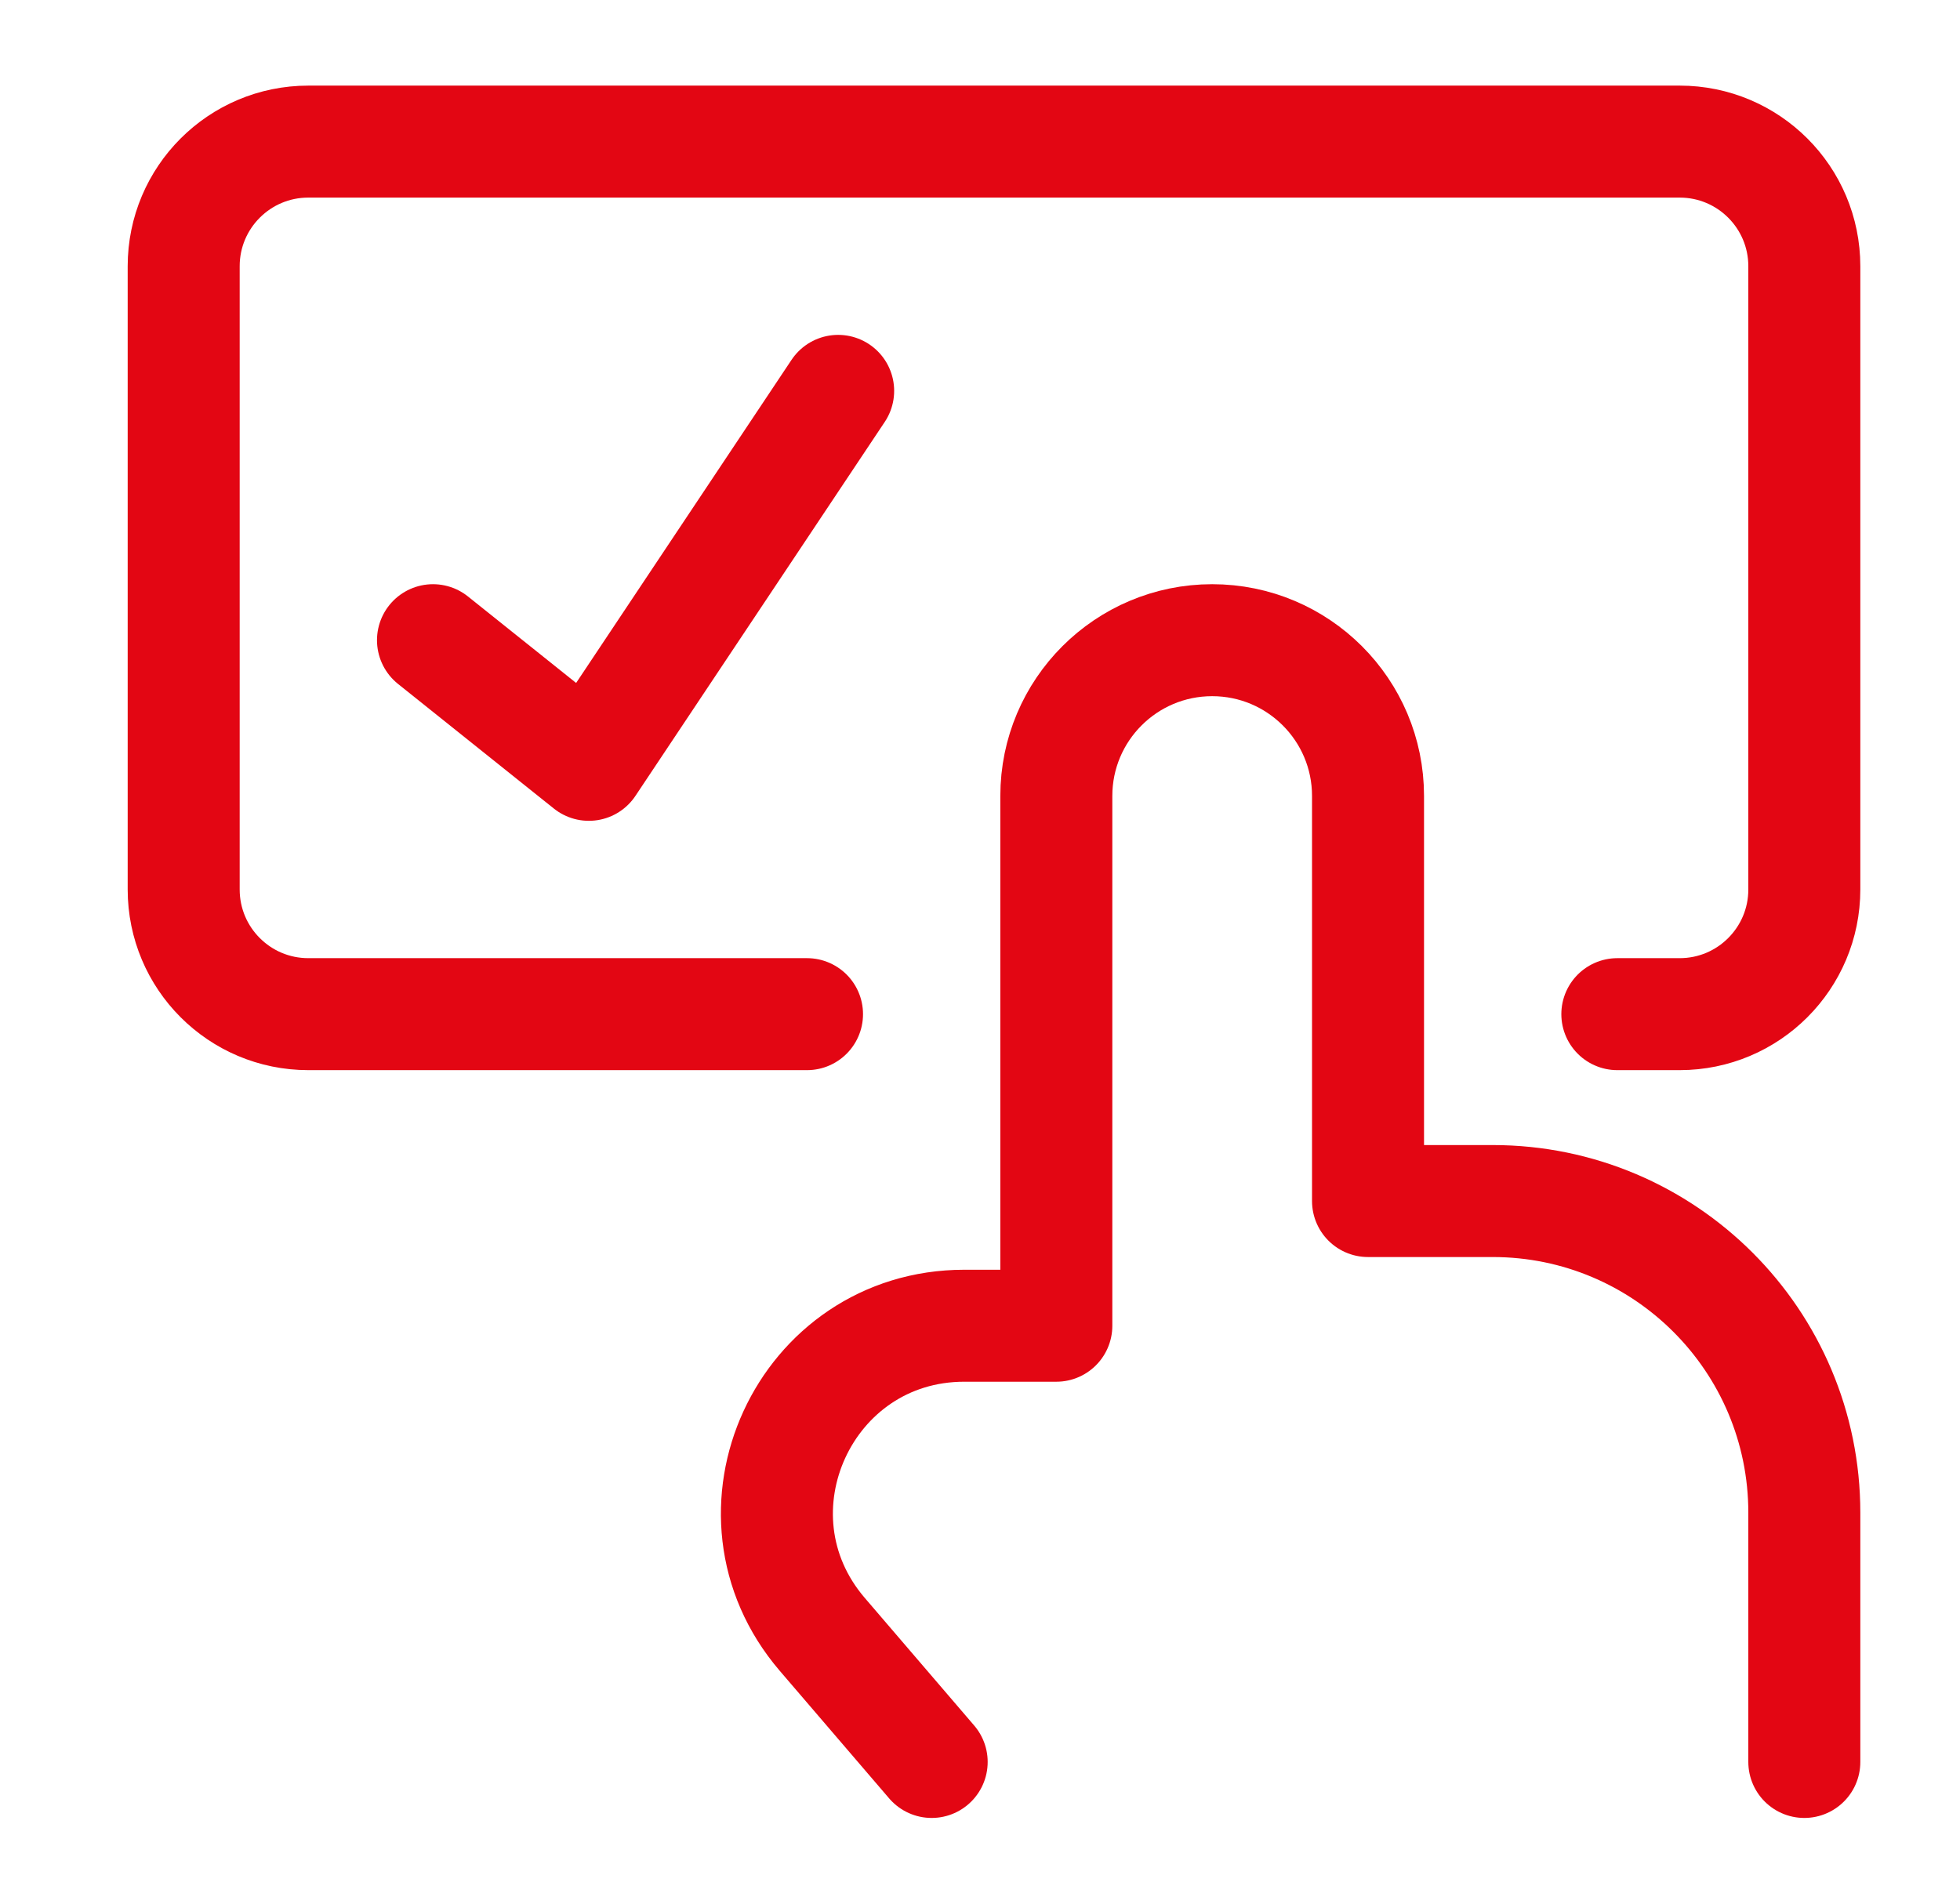
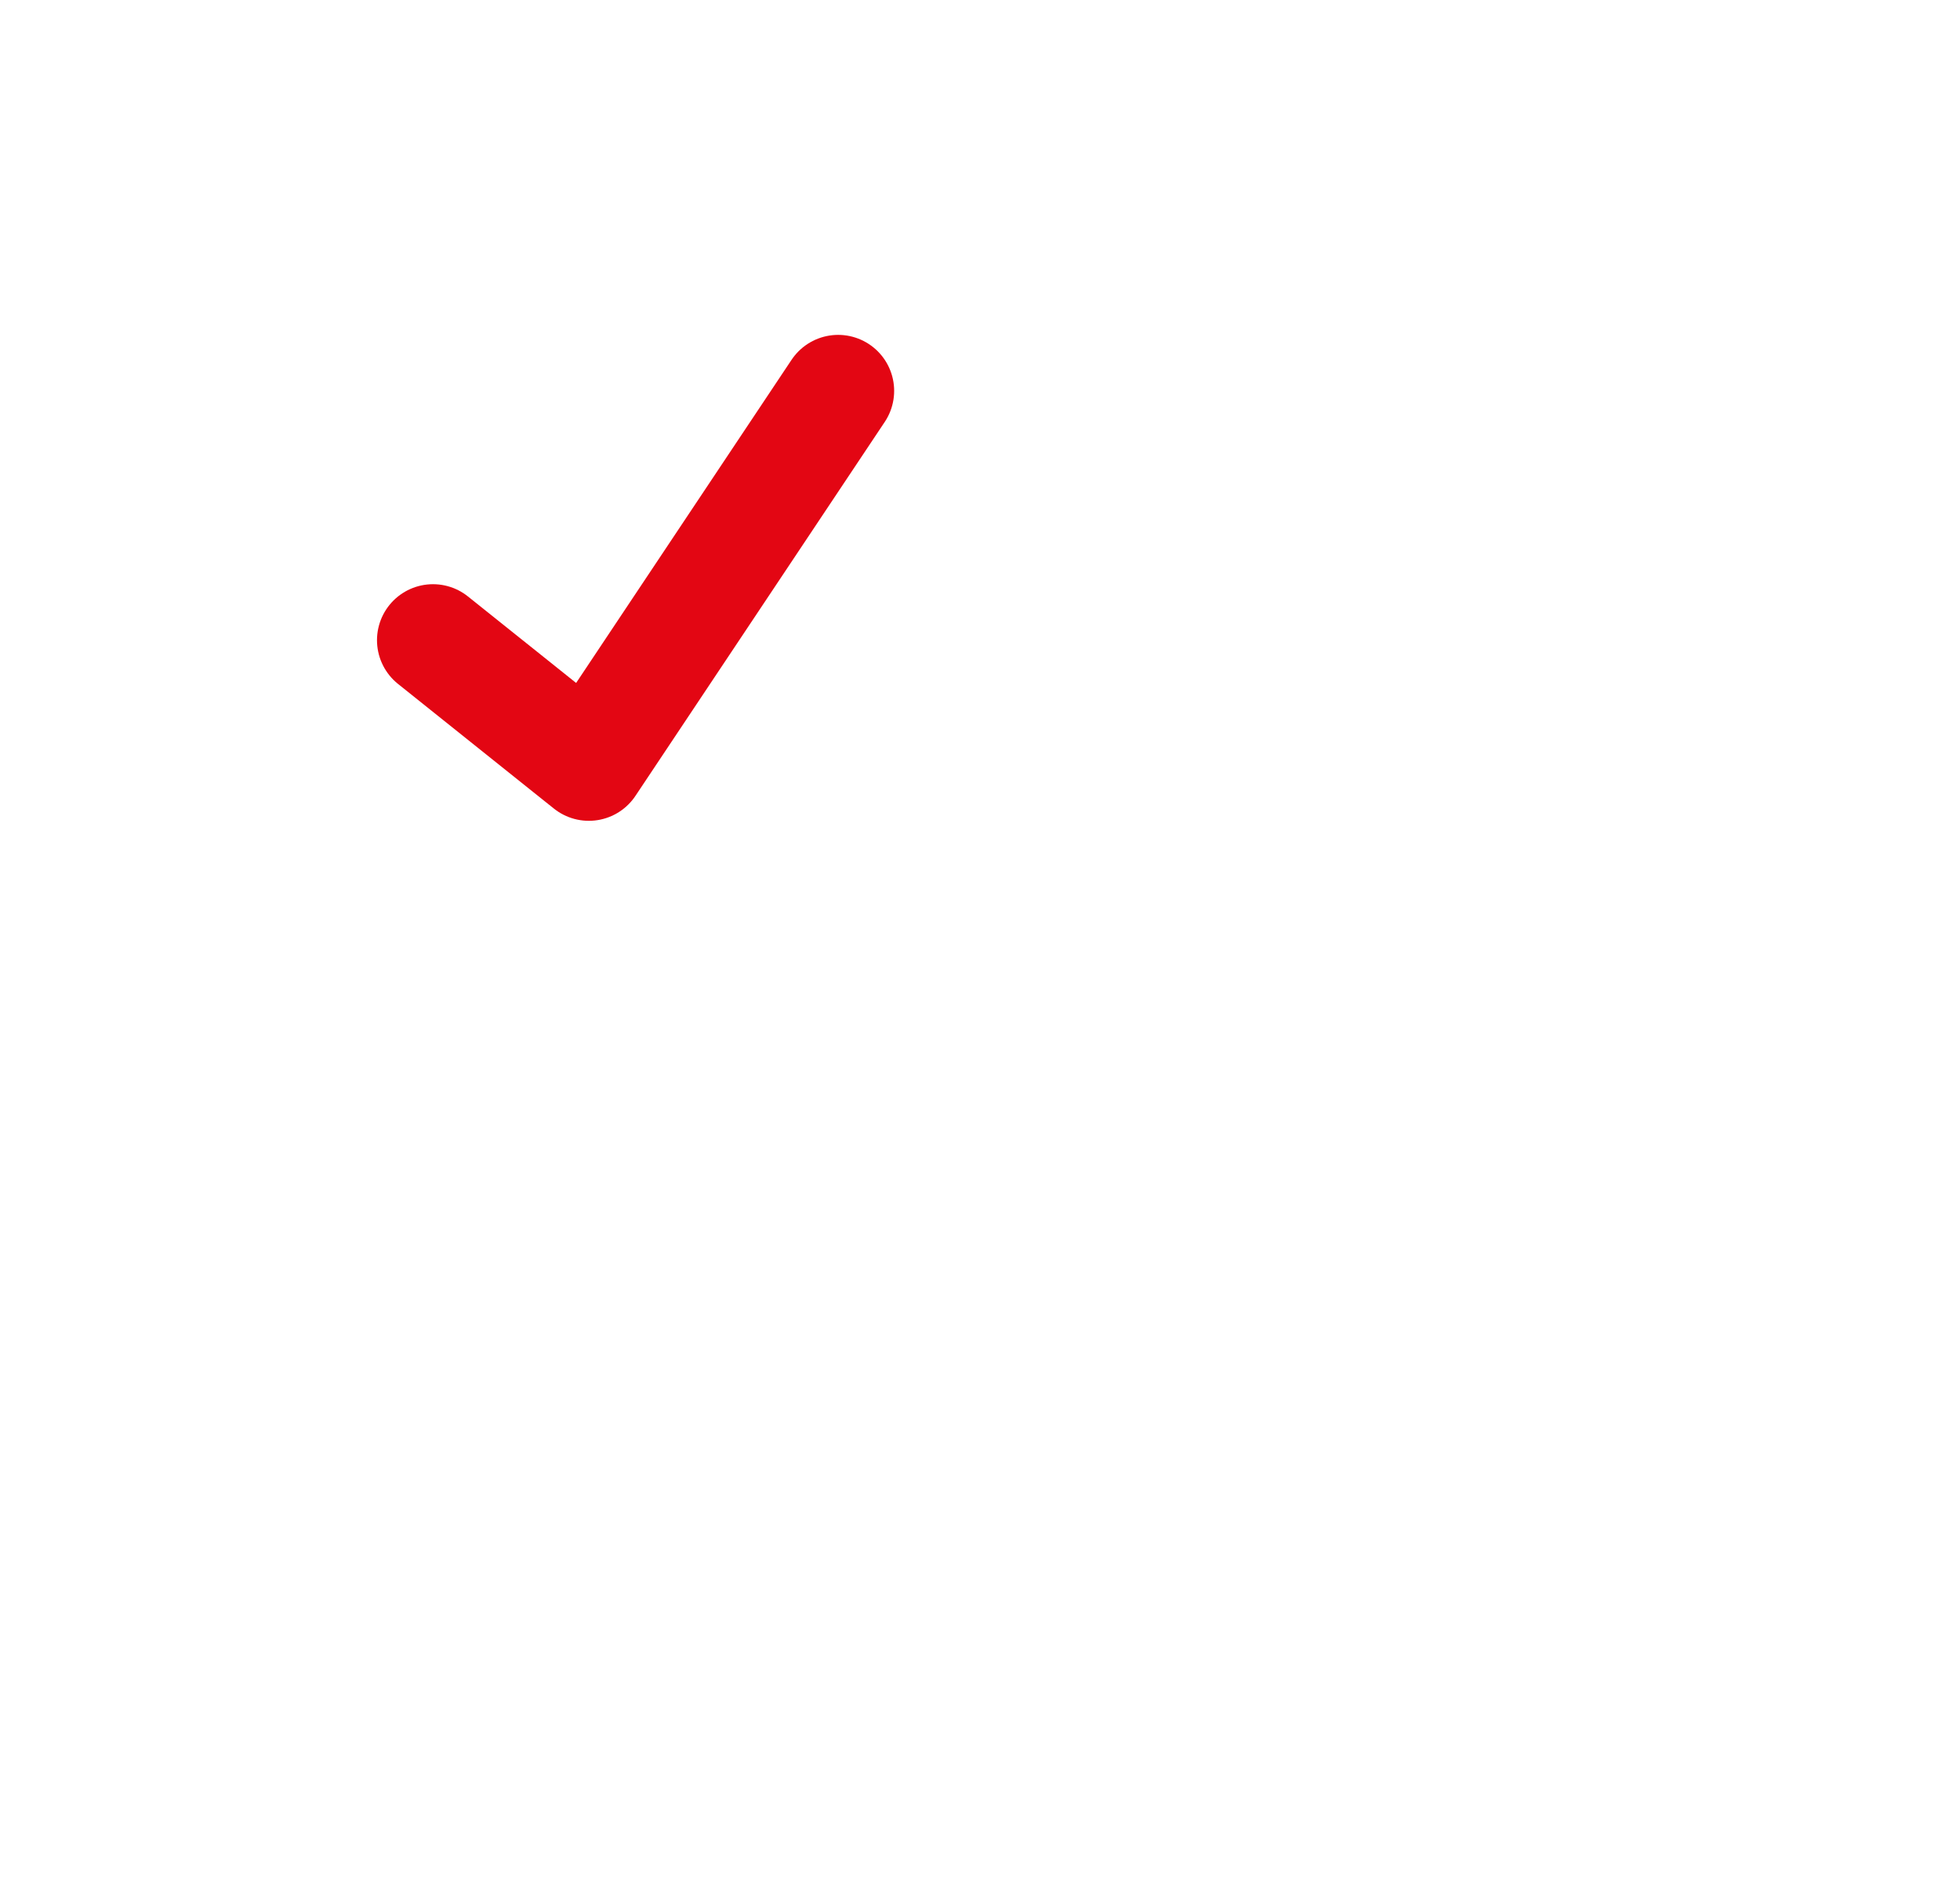
<svg xmlns="http://www.w3.org/2000/svg" width="35" height="34" viewBox="0 0 35 34" fill="none">
-   <path d="M14.411 18.113H5.506C4.276 18.113 3.28 17.116 3.28 15.886V4.755C3.28 3.526 4.276 2.529 5.506 2.529H29.994C31.224 2.529 32.22 3.526 32.22 4.755V15.886C32.22 17.116 31.224 18.113 29.994 18.113H28.881" stroke="#E30613" stroke-width="2" stroke-linecap="round" stroke-linejoin="round" />
  <path d="M7.732 11.434L10.515 13.66L14.967 6.981" stroke="#E30613" stroke-width="2" stroke-linecap="round" stroke-linejoin="round" />
-   <path d="M32.22 31.469V27.017C32.22 23.943 29.729 21.451 26.655 21.451H24.429V14.216C24.429 12.68 23.183 11.434 21.646 11.434C20.109 11.434 18.863 12.68 18.863 14.216V23.678H17.219C14.366 23.678 12.827 27.024 14.683 29.19L16.637 31.469" stroke="#E30613" stroke-width="2" stroke-linecap="round" stroke-linejoin="round" />
</svg>